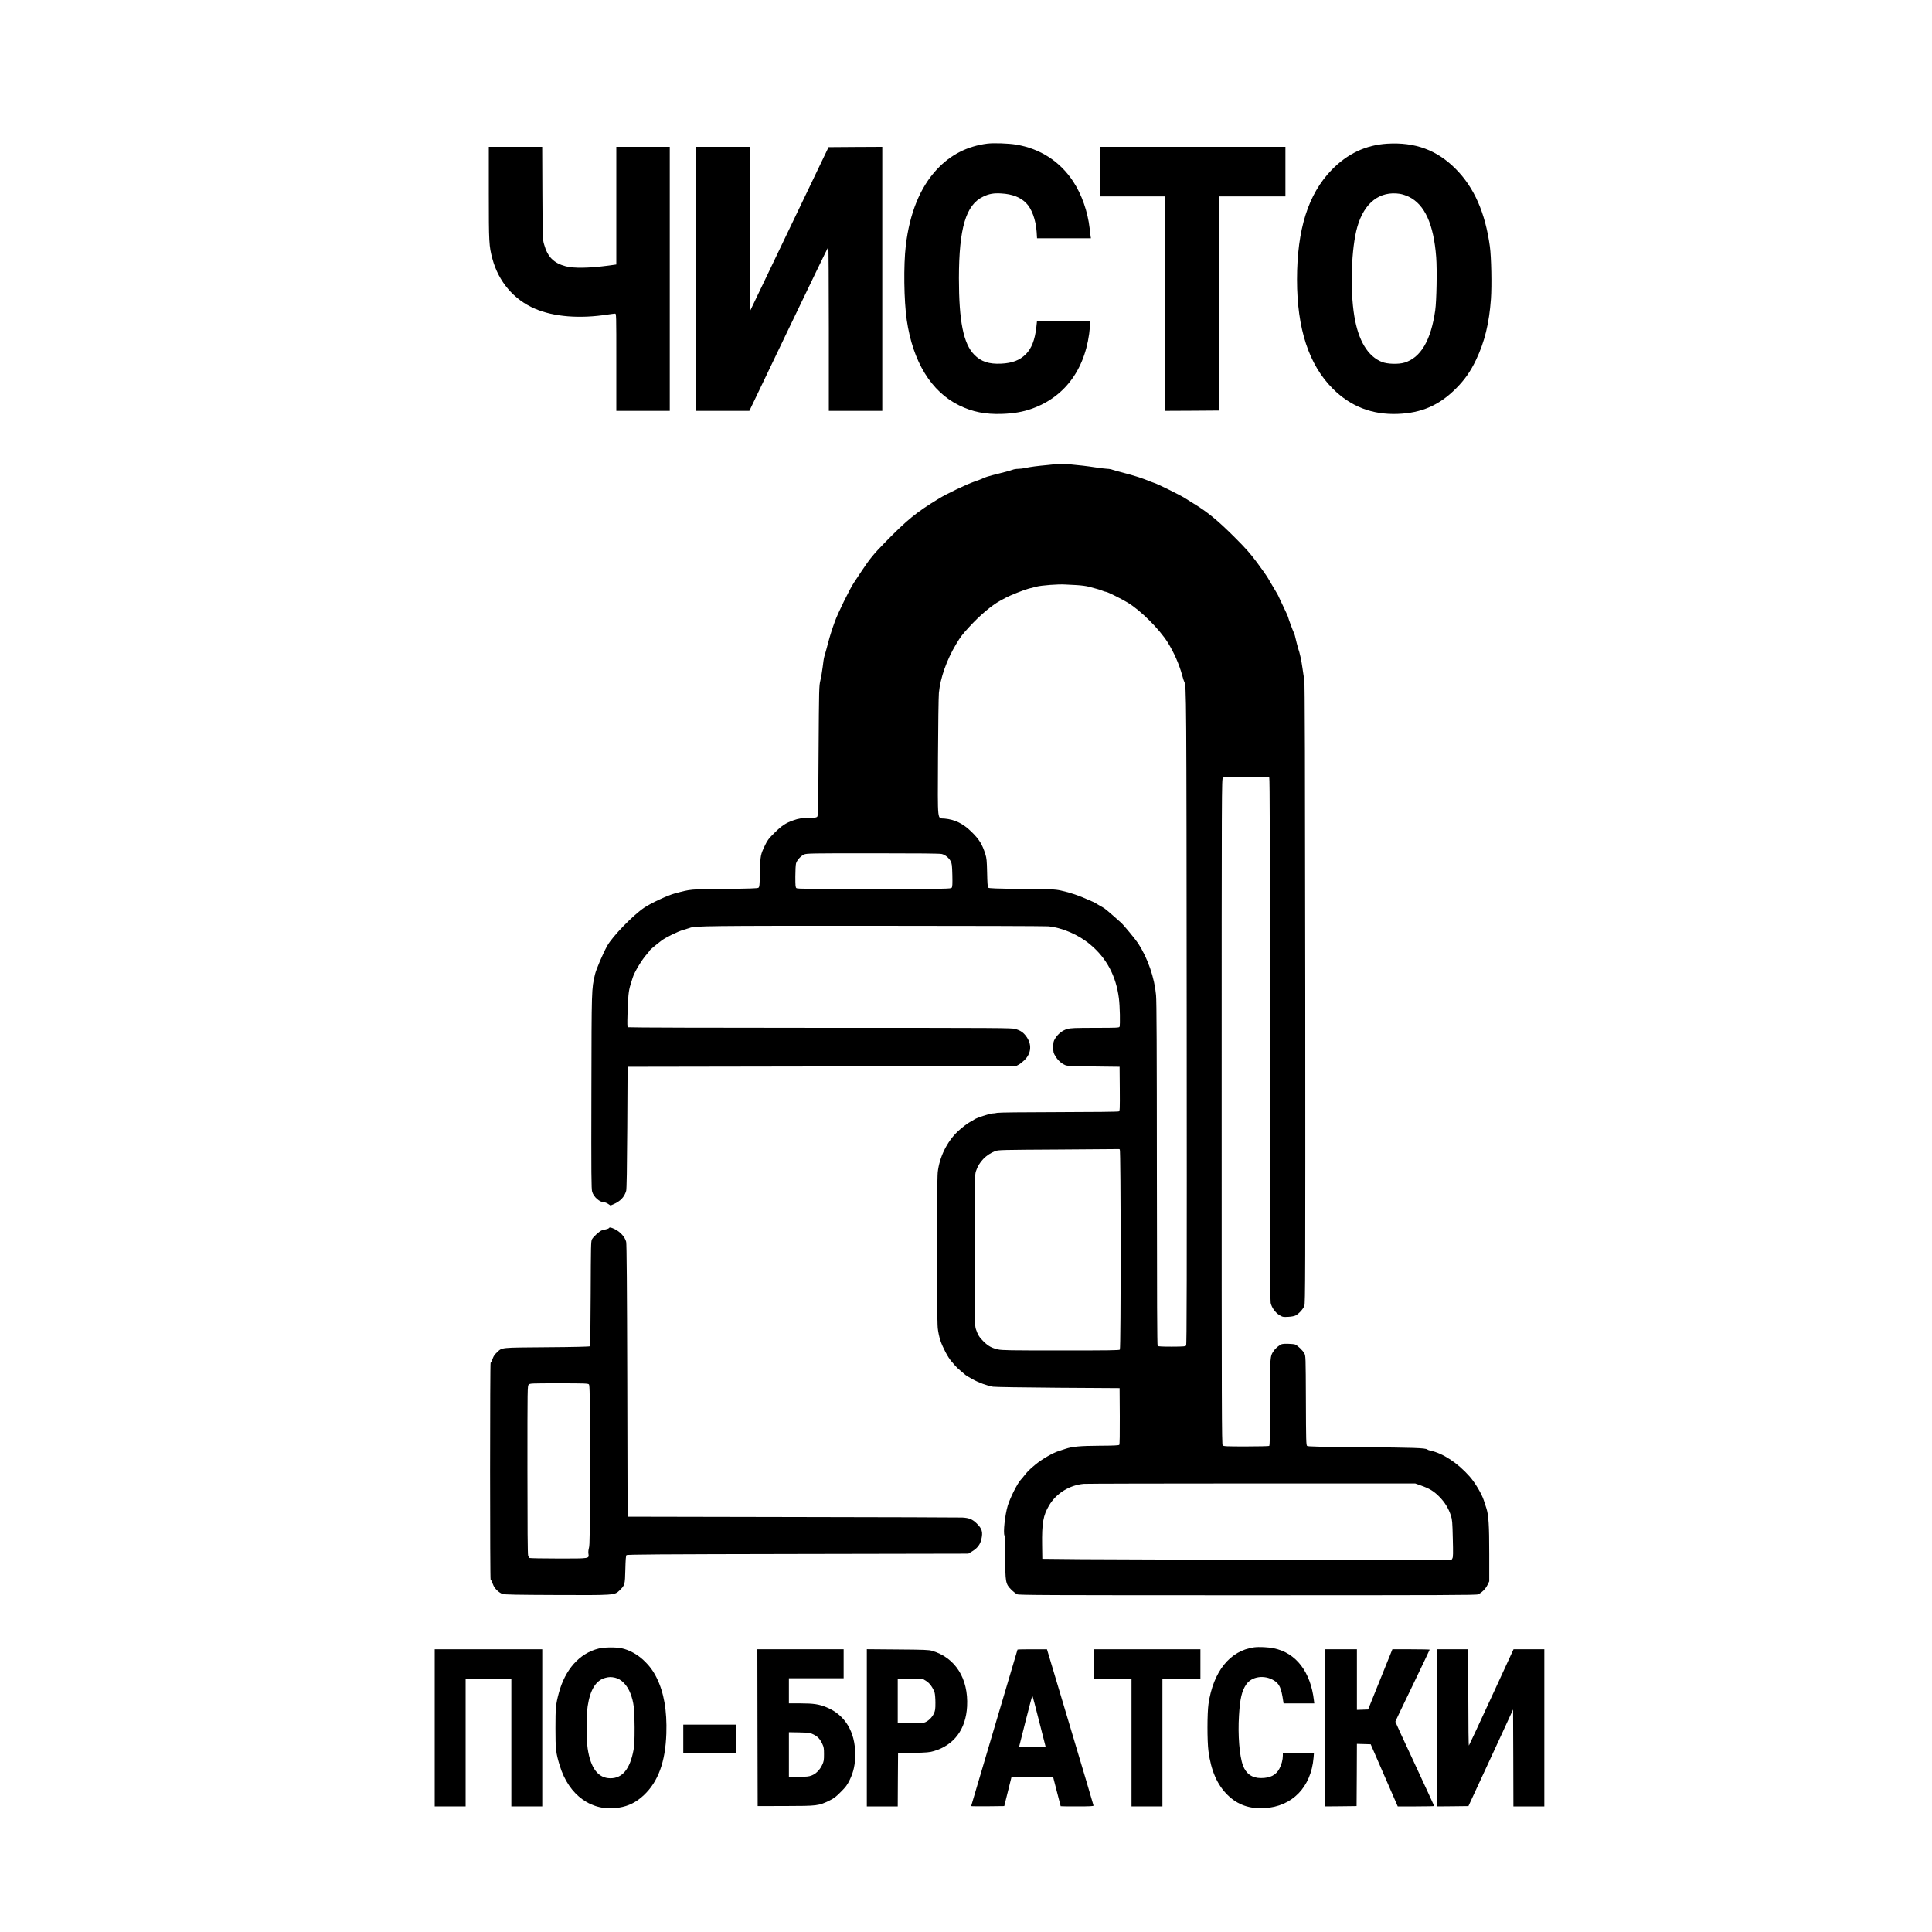
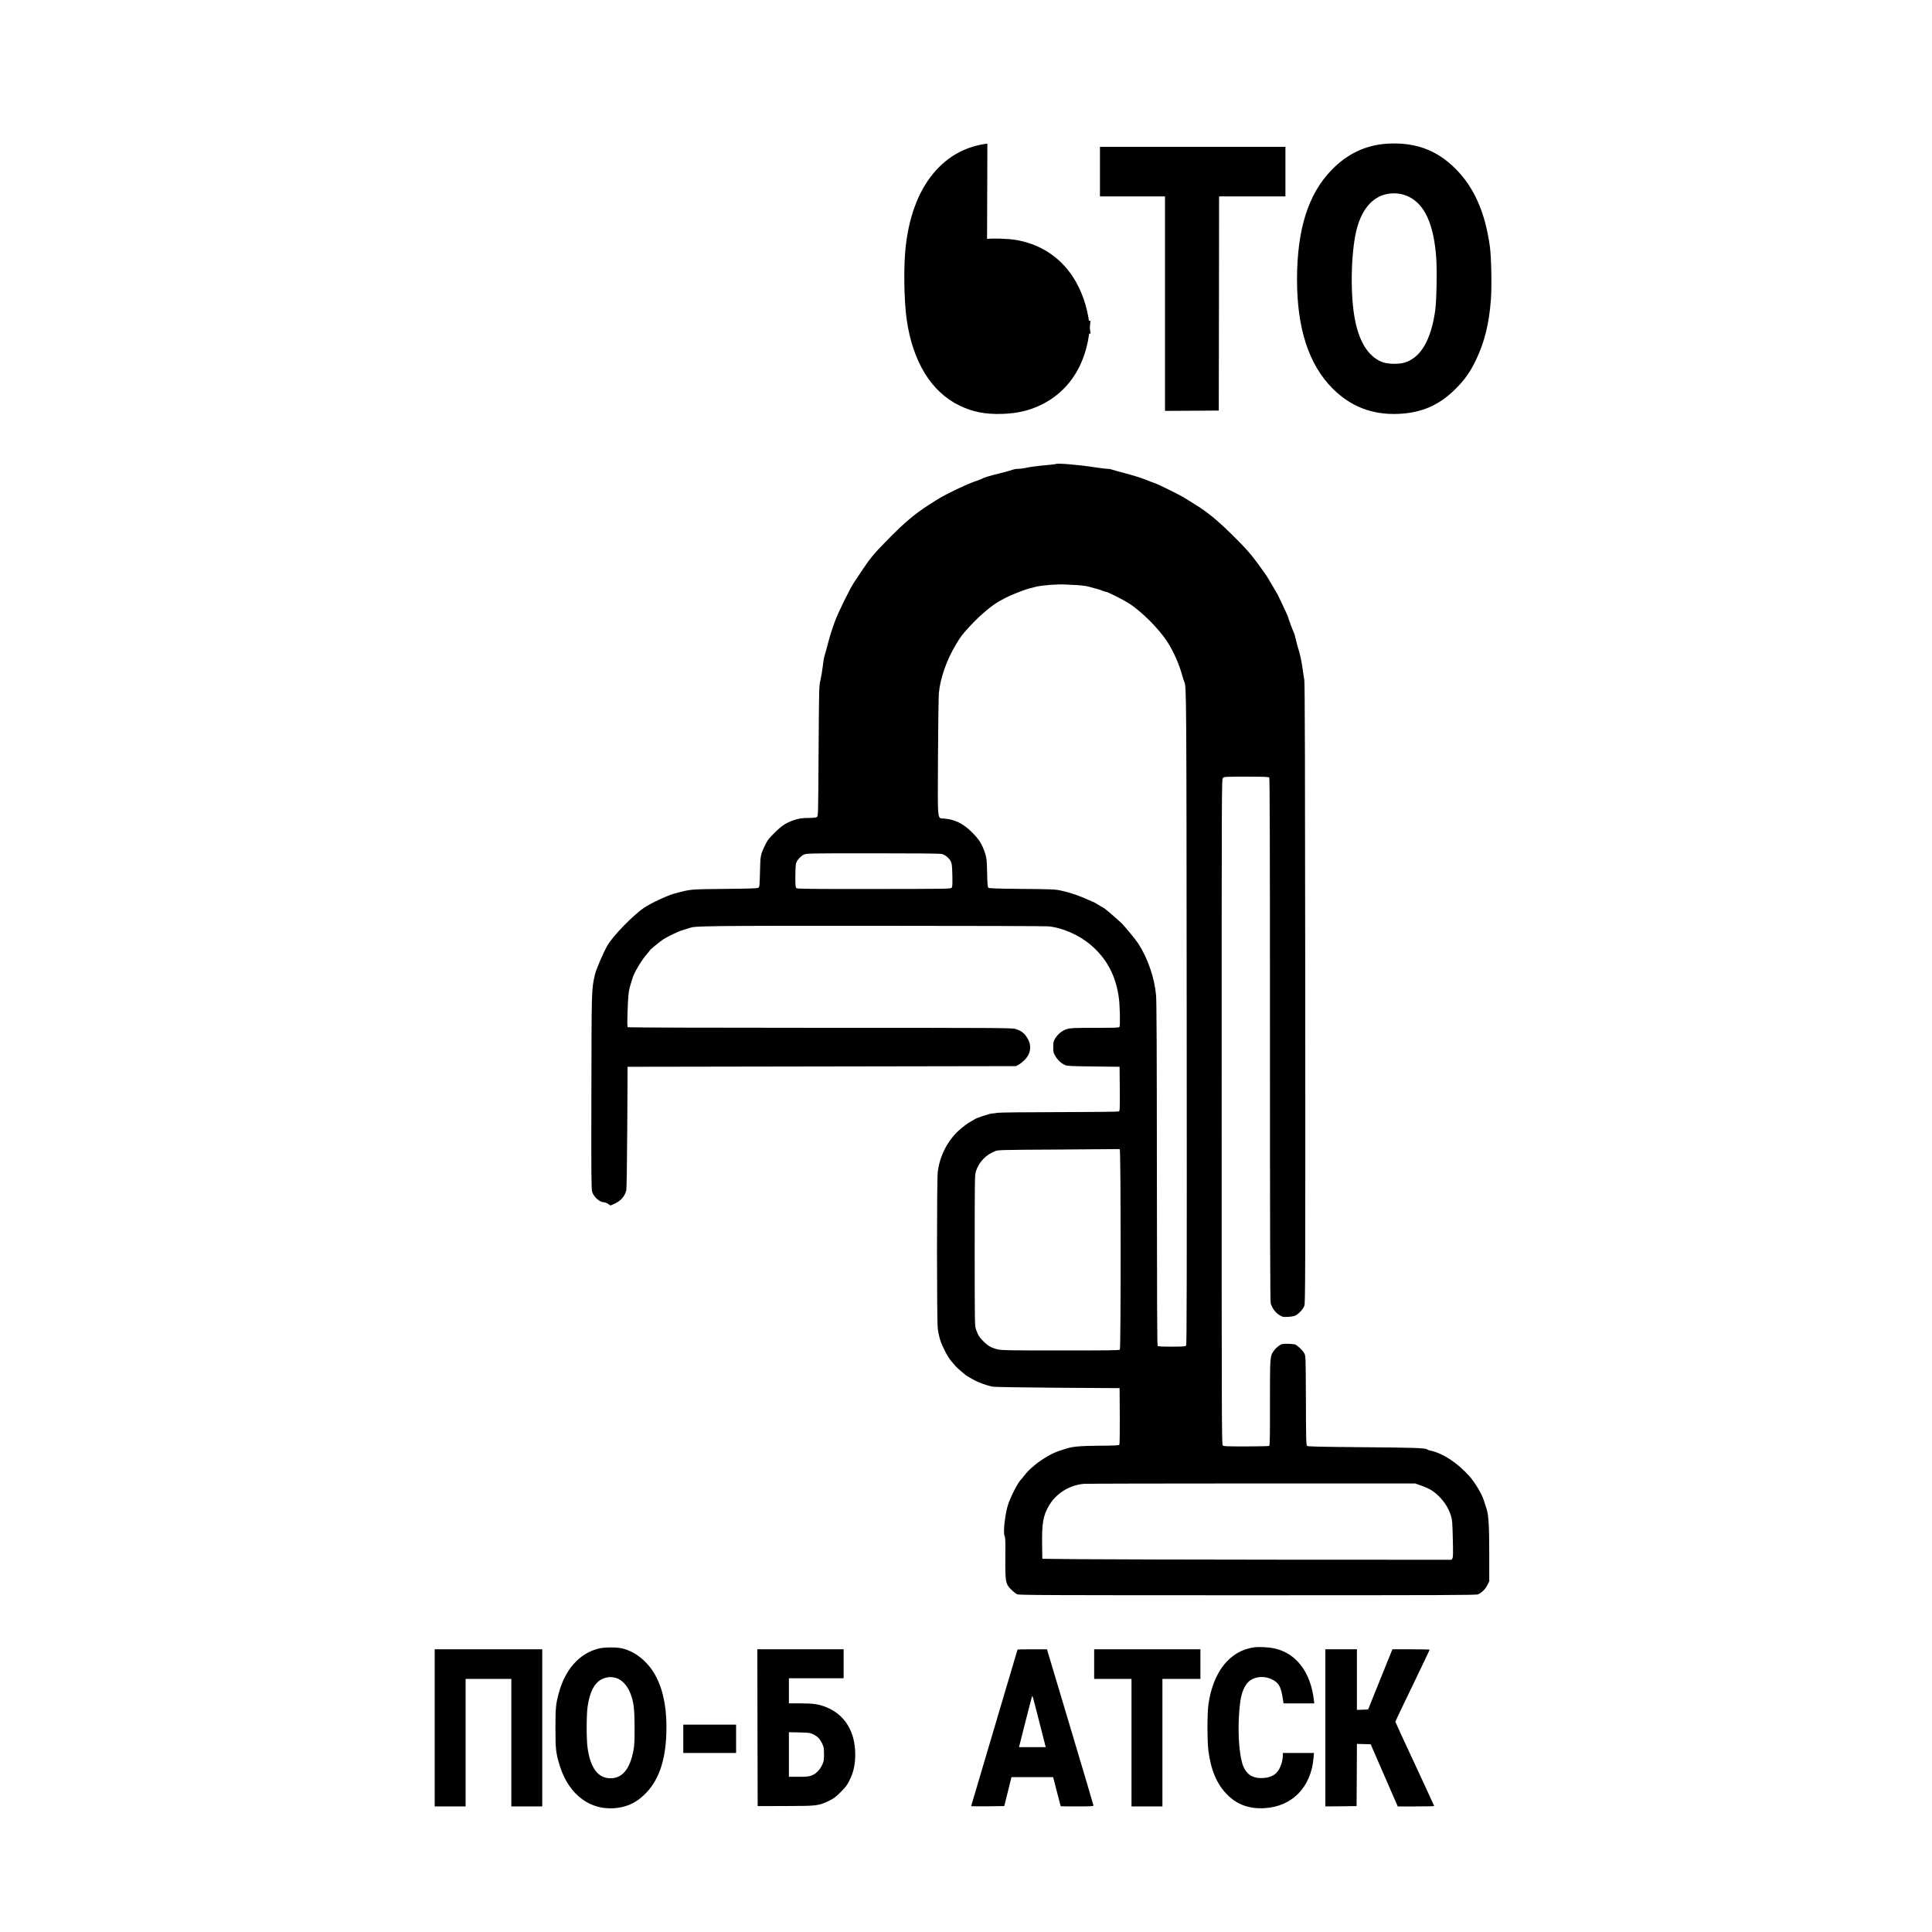
<svg xmlns="http://www.w3.org/2000/svg" width="3000pt" height="3000pt" viewBox="0 0 3000 3000" preserveAspectRatio="xMidYMid meet">
  <g transform="translate(0,3000) scale(0.1,-0.1)" fill="#000000" stroke="none">
-     <path d="M15332 27770 c-310 -39 -571 -172 -783 -399 -260 -277 -425 -681 -484 -1186 -36 -304 -29 -852 15 -1155 95 -648 379 -1112 814 -1325 205 -101 408 -141 666 -132 176 6 324 31 458 79 532 187 856 644 907 1281 l7 87 -414 0 -415 0 -11 -102 c-22 -195 -74 -329 -163 -418 -95 -95 -211 -139 -384 -147 -190 -9 -312 32 -417 139 -168 171 -238 519 -238 1188 1 777 108 1139 375 1266 92 45 168 58 285 50 169 -10 293 -58 382 -147 89 -89 152 -261 165 -451 l6 -98 418 0 419 0 -5 28 c-2 15 -9 72 -15 126 -30 261 -123 526 -255 727 -204 312 -515 513 -890 574 -114 19 -347 27 -443 15z" />
+     <path d="M15332 27770 c-310 -39 -571 -172 -783 -399 -260 -277 -425 -681 -484 -1186 -36 -304 -29 -852 15 -1155 95 -648 379 -1112 814 -1325 205 -101 408 -141 666 -132 176 6 324 31 458 79 532 187 856 644 907 1281 l7 87 -414 0 -415 0 -11 -102 l6 -98 418 0 419 0 -5 28 c-2 15 -9 72 -15 126 -30 261 -123 526 -255 727 -204 312 -515 513 -890 574 -114 19 -347 27 -443 15z" />
    <path d="M21540 27769 c-333 -21 -618 -156 -863 -408 -364 -376 -536 -921 -537 -1701 0 -763 183 -1323 555 -1695 278 -278 612 -407 1010 -392 370 14 644 134 905 396 135 136 222 260 309 441 134 280 205 570 232 946 15 210 6 652 -16 814 -72 527 -244 918 -530 1206 -293 295 -630 419 -1065 393z m200 -779 c36 -6 97 -26 136 -45 247 -120 386 -426 425 -937 15 -194 6 -681 -15 -828 -66 -464 -225 -735 -478 -811 -93 -28 -264 -23 -348 10 -220 87 -367 330 -430 711 -69 413 -47 1065 47 1389 108 375 348 560 663 511z" />
-     <path d="M7590 27004 c0 -776 3 -824 56 -1023 95 -354 333 -634 659 -774 293 -127 698 -159 1132 -91 51 7 102 14 113 14 20 0 20 -5 20 -755 l0 -755 415 0 415 0 0 2050 0 2050 -415 0 -415 0 0 -914 0 -913 -122 -17 c-305 -40 -535 -44 -663 -11 -188 50 -282 145 -337 342 -22 76 -22 94 -26 796 l-3 717 -415 0 -414 0 0 -716z" />
-     <path d="M10800 25670 l0 -2050 418 0 418 0 609 1271 c335 699 613 1273 617 1275 4 3 8 -569 8 -1270 l0 -1276 415 0 415 0 0 2050 0 2050 -417 -2 -417 -3 -611 -1274 -610 -1274 -3 1276 -2 1277 -420 0 -420 0 0 -2050z" />
    <path d="M17080 27335 l0 -385 505 0 505 0 0 -1665 0 -1665 418 2 417 3 3 1663 2 1662 515 0 515 0 0 385 0 385 -1440 0 -1440 0 0 -385z" />
    <path d="M16399 22796 c-3 -3 -59 -10 -124 -16 -168 -15 -280 -30 -351 -46 -33 -8 -84 -14 -112 -14 -29 0 -68 -6 -87 -14 -19 -8 -110 -33 -202 -56 -166 -41 -248 -66 -269 -82 -6 -4 -62 -25 -125 -47 -120 -41 -425 -187 -544 -259 -358 -218 -496 -330 -845 -687 -170 -173 -238 -257 -356 -435 -42 -63 -99 -149 -126 -190 -64 -96 -250 -476 -294 -600 -45 -123 -78 -229 -99 -310 -9 -36 -25 -94 -35 -130 -10 -36 -24 -83 -30 -105 -7 -22 -18 -94 -25 -160 -8 -66 -24 -160 -36 -210 -21 -88 -21 -110 -28 -1098 -6 -983 -6 -1009 -25 -1023 -14 -10 -50 -14 -120 -15 -113 0 -165 -8 -249 -38 -115 -40 -179 -83 -288 -191 -92 -90 -112 -117 -147 -190 -74 -155 -75 -161 -81 -418 -5 -208 -8 -235 -24 -247 -14 -10 -132 -14 -525 -18 -550 -6 -519 -3 -772 -70 -108 -28 -370 -150 -476 -221 -174 -117 -494 -446 -576 -594 -65 -117 -172 -367 -189 -442 -54 -233 -53 -205 -56 -1815 -3 -1317 -1 -1516 12 -1561 24 -82 118 -164 188 -164 13 0 41 -11 61 -25 l36 -24 45 19 c107 46 170 112 198 208 8 25 13 344 17 982 l5 945 3015 5 3015 5 41 22 c23 12 62 43 88 68 113 109 123 251 27 378 -42 56 -85 85 -161 109 -52 17 -237 18 -3030 18 -1636 0 -2981 4 -2989 9 -11 7 -12 47 -7 212 7 259 17 356 45 444 12 39 27 88 34 110 26 88 143 282 222 370 24 28 45 53 45 57 0 7 104 94 184 154 64 48 253 141 336 164 41 12 86 26 100 31 74 31 266 34 2865 33 1436 0 2651 -4 2700 -8 216 -19 475 -131 657 -285 252 -211 398 -487 442 -831 16 -121 22 -412 10 -444 -5 -14 -48 -16 -378 -16 -323 -1 -379 -3 -434 -18 -75 -21 -147 -79 -189 -150 -25 -41 -28 -57 -28 -132 0 -80 2 -89 35 -143 37 -61 88 -108 148 -135 32 -15 90 -18 442 -22 l405 -5 3 -342 c2 -318 1 -343 -15 -351 -11 -6 -390 -10 -933 -11 -548 -1 -931 -5 -955 -11 -22 -5 -56 -10 -76 -10 -39 0 -251 -70 -278 -92 -9 -7 -34 -22 -56 -33 -42 -20 -146 -99 -205 -156 -167 -160 -282 -396 -309 -631 -15 -133 -15 -2278 0 -2420 7 -62 23 -139 41 -193 38 -112 117 -262 172 -324 22 -25 50 -57 61 -71 11 -14 47 -47 80 -75 33 -27 68 -57 78 -66 9 -8 59 -38 110 -66 95 -53 222 -99 317 -116 31 -5 470 -12 1010 -16 l955 -6 3 -434 c1 -281 -1 -438 -8 -446 -7 -9 -87 -13 -304 -14 -308 -2 -426 -13 -533 -49 -32 -11 -76 -25 -98 -32 -97 -30 -264 -126 -370 -214 -93 -77 -119 -103 -180 -181 -16 -21 -35 -44 -42 -50 -52 -53 -166 -278 -205 -405 -43 -144 -73 -420 -50 -465 13 -25 15 -77 13 -330 -3 -385 3 -421 90 -507 32 -32 74 -65 94 -74 32 -13 437 -15 3580 -15 3061 0 3547 2 3576 14 56 24 116 84 146 145 l28 57 0 425 c0 447 -10 603 -44 709 -10 31 -29 88 -41 126 -32 99 -137 276 -221 370 -185 209 -415 360 -609 400 -19 4 -41 12 -48 18 -28 23 -211 29 -1018 35 -672 6 -834 10 -847 20 -15 12 -17 83 -19 705 -3 692 -3 692 -25 733 -24 45 -102 120 -143 137 -14 5 -65 10 -115 11 -86 0 -92 -1 -137 -32 -26 -18 -62 -53 -79 -78 -59 -86 -59 -86 -59 -808 1 -524 -2 -661 -12 -668 -7 -4 -169 -8 -360 -8 -302 0 -349 2 -362 16 -15 14 -16 498 -16 5180 0 5151 0 5164 20 5184 19 19 33 20 364 20 278 0 346 -3 355 -14 8 -10 11 -1056 11 -4059 0 -2977 3 -4060 11 -4099 16 -72 71 -149 136 -189 51 -30 57 -31 136 -27 51 3 95 11 116 22 49 26 117 100 135 149 15 38 16 455 14 4852 -3 3567 -6 4826 -15 4870 -6 33 -19 114 -28 180 -15 112 -44 246 -67 306 -5 15 -15 53 -23 85 -23 102 -35 144 -45 162 -13 23 -90 232 -90 245 0 5 -30 70 -66 145 -36 74 -70 147 -76 161 -8 22 -27 56 -113 199 -6 9 -30 51 -54 92 -24 41 -103 153 -174 248 -105 141 -171 215 -345 389 -261 261 -425 395 -636 523 -50 30 -113 70 -141 88 -63 41 -416 216 -470 232 -22 7 -89 32 -149 57 -61 24 -189 64 -285 89 -97 24 -193 51 -214 59 -20 8 -56 15 -79 15 -22 0 -111 11 -197 24 -227 36 -587 67 -602 52z m317 -1881 c72 -4 150 -14 195 -26 40 -11 97 -26 124 -34 28 -7 67 -20 87 -29 21 -9 45 -16 53 -16 21 0 248 -113 339 -169 199 -121 488 -409 618 -616 97 -156 176 -335 224 -508 13 -48 28 -96 34 -106 33 -62 33 -164 37 -5251 3 -4054 1 -5039 -9 -5053 -12 -15 -38 -17 -222 -18 -142 0 -212 3 -220 11 -8 8 -11 719 -12 2663 -1 1961 -4 2687 -13 2785 -24 269 -128 571 -277 802 -38 59 -224 284 -264 320 -199 178 -254 224 -287 241 -16 7 -51 28 -80 46 -29 18 -54 33 -57 33 -2 0 -37 15 -78 34 -150 68 -289 116 -433 147 -93 20 -137 22 -608 26 -400 4 -511 8 -521 19 -10 9 -15 70 -18 231 -4 188 -8 228 -27 288 -49 156 -96 231 -215 348 -132 129 -257 191 -420 206 -116 12 -105 -88 -101 949 2 493 9 944 14 1002 21 230 122 516 269 760 68 113 95 149 202 265 164 179 346 333 477 405 21 11 63 34 93 50 64 35 284 122 350 139 25 6 79 20 121 31 77 21 340 41 449 34 30 -2 109 -6 176 -9z m-2092 -4176 c55 -14 110 -59 138 -112 19 -37 22 -62 26 -217 3 -140 1 -179 -10 -194 -14 -18 -53 -19 -1205 -20 -995 -1 -1193 1 -1206 13 -15 11 -17 37 -17 180 0 91 5 183 11 204 13 49 73 115 124 138 38 18 95 19 1068 19 709 0 1042 -3 1071 -11z m2764 -4587 c17 -11 18 -3088 1 -3109 -9 -11 -170 -13 -916 -13 -798 0 -912 2 -976 16 -99 23 -151 51 -225 124 -66 66 -87 100 -118 190 -18 53 -19 104 -19 1225 0 1137 1 1172 20 1230 47 143 155 255 300 311 48 18 95 19 975 24 509 3 930 6 935 7 6 2 16 -1 23 -5z m4677 -5219 c133 -47 197 -86 283 -172 86 -86 147 -186 182 -297 20 -61 23 -100 29 -354 6 -231 5 -289 -6 -307 l-13 -23 -2578 1 c-1417 1 -2847 5 -3177 8 l-600 6 -3 210 c-5 345 16 464 109 620 111 188 318 315 539 334 41 3 1216 6 2610 6 l2535 0 90 -32z" />
-     <path d="M9455 10930 c-5 -9 -33 -17 -107 -34 -32 -7 -133 -97 -156 -140 -16 -28 -17 -101 -20 -841 -2 -525 -6 -813 -13 -820 -6 -6 -247 -12 -667 -15 -735 -6 -690 -1 -775 -79 -25 -23 -50 -56 -57 -74 -28 -71 -35 -87 -42 -87 -5 0 -8 -758 -8 -1685 0 -927 3 -1685 8 -1685 7 0 14 -14 45 -91 20 -49 90 -114 141 -130 31 -10 221 -14 825 -16 911 -4 913 -4 989 69 86 85 86 86 92 325 4 155 8 216 18 225 11 11 510 14 2660 18 l2648 5 58 35 c80 48 124 104 143 182 28 118 14 169 -71 252 -68 66 -117 86 -224 92 -48 2 -1237 6 -2642 8 l-2555 5 -5 2113 c-4 1438 -9 2126 -17 2155 -18 74 -94 158 -179 198 -57 27 -79 31 -89 15z m-311 -2426 c14 -14 16 -141 16 -1253 0 -1055 -2 -1245 -15 -1286 -8 -28 -12 -66 -8 -90 10 -78 30 -75 -465 -75 -240 0 -442 4 -449 8 -6 4 -17 20 -22 35 -8 20 -11 436 -11 1333 0 1291 0 1304 20 1324 19 19 33 20 469 20 395 0 451 -2 465 -16z" />
    <path d="M19472 4420 c-374 -52 -633 -375 -707 -881 -20 -144 -21 -574 0 -732 40 -302 136 -523 299 -682 153 -150 338 -215 571 -202 431 25 723 325 762 782 l6 75 -242 0 -241 0 0 -40 c0 -64 -20 -141 -53 -203 -53 -101 -143 -147 -287 -147 -137 0 -231 66 -279 195 -55 147 -81 472 -62 777 16 265 44 383 114 484 85 123 280 150 427 61 87 -52 116 -117 146 -324 l5 -33 239 0 238 0 -5 43 c-50 445 -278 742 -623 812 -89 19 -232 25 -308 15z" />
    <path d="M9295 4401 c-297 -73 -521 -325 -619 -694 -46 -173 -51 -226 -51 -542 0 -329 6 -383 66 -580 143 -468 500 -722 919 -654 152 24 271 84 388 194 222 209 334 515 349 955 12 358 -38 642 -152 870 -54 108 -112 186 -205 273 -95 89 -222 158 -335 182 -95 20 -272 18 -360 -4z m255 -452 c99 -22 191 -117 240 -247 51 -133 63 -238 64 -522 0 -210 -3 -284 -17 -356 -55 -294 -173 -438 -359 -437 -189 1 -307 155 -353 463 -20 131 -20 521 0 655 39 258 128 402 273 441 58 16 94 16 152 3z" />
    <path d="M6750 3170 l0 -1220 240 0 240 0 0 990 0 990 355 0 355 0 0 -990 0 -990 240 0 240 0 0 1220 0 1220 -835 0 -835 0 0 -1220z" />
    <path d="M11762 3173 l3 -1218 435 1 c494 1 511 3 680 85 70 34 101 58 176 134 78 78 99 106 139 188 59 121 85 241 85 394 0 352 -158 613 -443 731 -117 49 -204 62 -407 62 l-180 0 0 195 0 195 425 0 425 0 0 225 0 225 -670 0 -670 0 2 -1217z m870 -106 c66 -32 101 -70 137 -147 23 -48 26 -68 26 -160 0 -94 -3 -111 -28 -165 -37 -79 -98 -140 -165 -165 -44 -17 -77 -20 -202 -20 l-150 0 0 346 0 346 163 -3 c154 -4 165 -5 219 -32z" />
-     <path d="M13460 3171 l0 -1221 240 0 240 0 2 413 3 412 240 6 c206 5 251 9 315 28 316 93 498 338 517 696 22 430 -182 754 -543 861 -52 15 -119 18 -536 21 l-478 4 0 -1220z m926 724 c52 -33 104 -107 127 -180 6 -22 12 -92 12 -155 0 -100 -3 -122 -24 -168 -28 -62 -93 -124 -149 -140 -24 -7 -112 -12 -226 -12 l-186 0 0 346 0 345 198 -3 199 -3 49 -30z" />
    <path d="M15800 4385 c0 -2 -162 -549 -360 -1214 -198 -666 -360 -1213 -360 -1216 0 -3 116 -4 257 -3 l257 3 56 225 56 225 324 0 323 0 58 -225 c32 -124 59 -226 59 -227 0 -2 115 -3 255 -3 197 0 255 3 255 13 0 6 -163 555 -362 1220 l-361 1207 -229 0 c-125 0 -228 -2 -228 -5z m336 -1115 l102 -400 -208 0 -207 0 101 400 c56 220 103 400 106 400 3 0 51 -180 106 -400z" />
    <path d="M16990 4160 l0 -230 290 0 290 0 0 -990 0 -990 240 0 240 0 0 990 0 990 295 0 295 0 0 230 0 230 -825 0 -825 0 0 -230z" />
    <path d="M20580 3170 l0 -1220 243 2 242 3 3 483 2 483 107 -3 107 -3 210 -483 210 -482 283 0 c156 0 283 3 283 6 0 3 -136 297 -301 653 -166 355 -302 651 -302 656 0 6 120 258 267 561 146 304 266 554 266 558 0 3 -130 6 -289 6 l-290 0 -31 -77 c-17 -43 -103 -253 -189 -468 l-157 -390 -87 -3 -87 -3 0 471 0 470 -245 0 -245 0 0 -1220z" />
-     <path d="M22320 3170 l0 -1220 241 2 241 3 347 750 346 750 3 -752 2 -753 240 0 240 0 0 1220 0 1220 -239 0 -239 0 -342 -742 c-188 -409 -346 -747 -351 -753 -5 -5 -9 306 -9 743 l0 752 -240 0 -240 0 0 -1220z" />
    <path d="M10610 3000 l0 -220 410 0 410 0 0 220 0 220 -410 0 -410 0 0 -220z" />
  </g>
</svg>